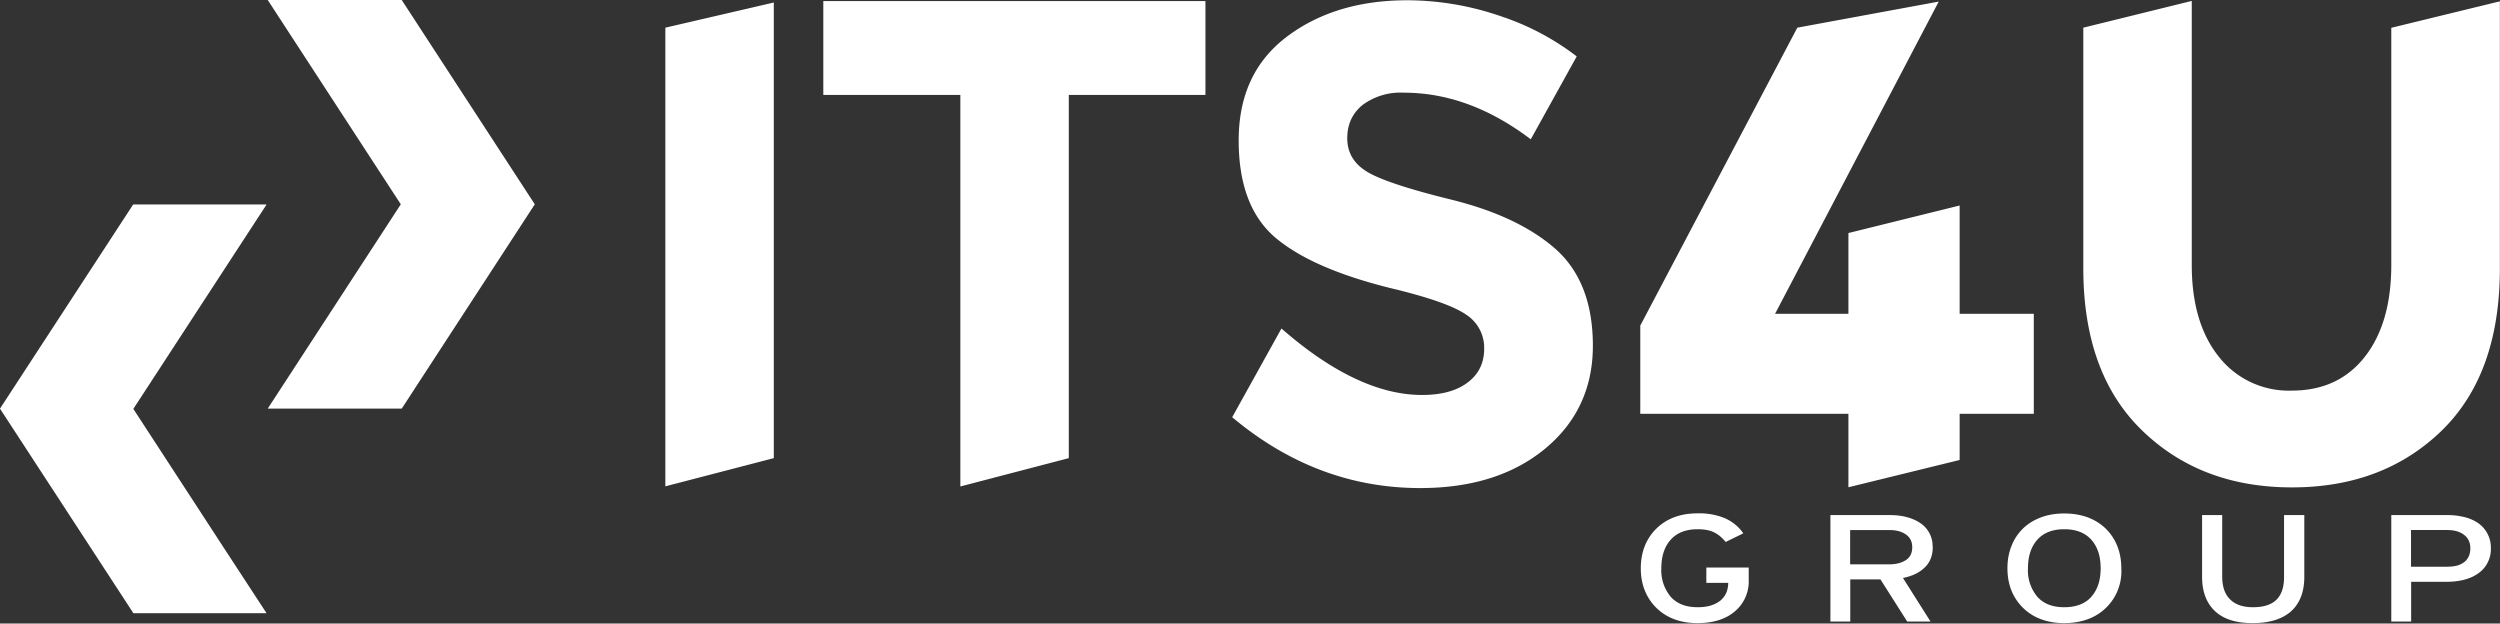
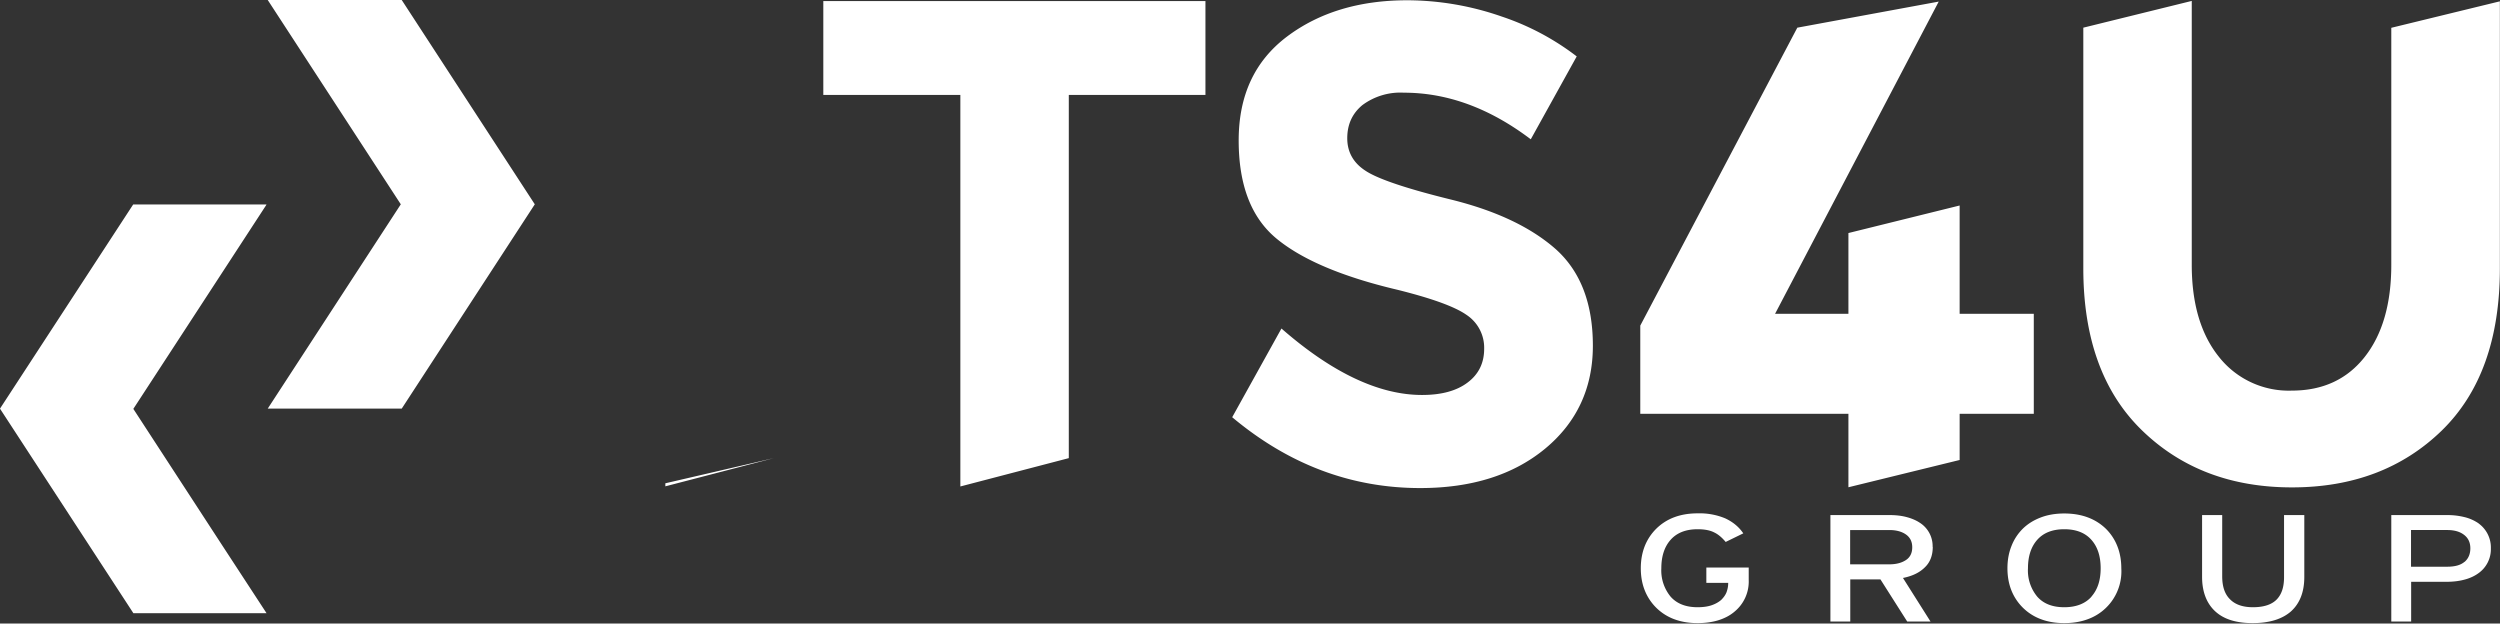
<svg xmlns="http://www.w3.org/2000/svg" width="188.81" height="47.09" viewBox="0 0 188.81 47.09" xml:space="preserve">
  <rect x="0" y="0" width="188.81" height="47.09" fill="#333333" stroke="none" />
  <g fill="#FFF">
-     <path d="m50.25 36.73 8.19-2.13V.19l-8.19 1.9zM30.27 0H20.22l10.05 15.43-10.05 15.43H30.34l10.05-15.43L30.34 0zM180.6 2.09V20c0 2.94-.67 5.26-2.01 6.96s-3.18 2.54-5.5 2.54a6.71 6.71 0 0 1-5.5-2.54c-1.37-1.7-2.06-4.02-2.06-6.96V.07l-8.19 2.02v18.18c0 5.29 1.48 9.37 4.44 12.24 2.96 2.87 6.73 4.3 11.32 4.3 4.58 0 8.35-1.42 11.3-4.28 2.93-2.85 4.4-6.93 4.4-12.26V.1l-8.2 2zM109.62 15.08c-3.38-.83-5.54-1.56-6.47-2.17-.94-.6-1.4-1.43-1.4-2.47s.38-1.87 1.14-2.5a4.81 4.81 0 0 1 3.14-.94c3.3 0 6.49 1.18 9.58 3.52l3.47-6.26a19.36 19.36 0 0 0-5.66-3.01 21.86 21.86 0 0 0-7.13-1.23c-3.64 0-6.67.92-9.1 2.75-2.43 1.84-3.64 4.44-3.64 7.83 0 3.38.95 5.85 2.87 7.43 1.92 1.58 4.95 2.87 9.1 3.85 2.61.65 4.36 1.28 5.25 1.91a2.97 2.97 0 0 1 1.32 2.55c0 1.07-.41 1.92-1.25 2.55-.83.63-1.98.94-3.44.94-3.25 0-6.8-1.68-10.62-5.02l-3.72 6.7c4.25 3.56 8.98 5.35 14.2 5.35 3.9 0 7.05-1 9.44-2.98s3.6-4.58 3.6-7.77c0-3.2-.94-5.62-2.8-7.29-1.88-1.66-4.5-2.9-7.88-3.74zM62.18 7.17h10.35v29.57l8.19-2.14V7.17h10.32V.08H62.18zM153.6 23.7H148v-8.18l-8.4 2.08v6.1h-5.54L146.42.12l-10.68 1.97-11.86 22.5v6.66h15.72v5.55l8.4-2.06v-3.49h5.6zM20.13 15.45h-.02v-.01H10.06L0 30.86l.01.02 6.64 10.18 3.41 5.23.01.02h10.06l-3.43-5.25-6.63-10.18zM128.86 44.02h1.66v.04c0 .23-.05.46-.13.68-.09.22-.23.4-.4.57-.2.17-.43.3-.72.4-.29.1-.64.15-1.06.15-.9 0-1.57-.27-2.04-.8a3.12 3.12 0 0 1-.7-2.14c0-.9.23-1.62.7-2.15.47-.53 1.15-.8 2.04-.8.52 0 .94.08 1.25.24.32.15.6.4.87.72l1.33-.65c-.34-.5-.8-.87-1.36-1.13a5.03 5.03 0 0 0-2.09-.38c-.66 0-1.25.1-1.78.3a3.84 3.84 0 0 0-2.21 2.17c-.2.51-.3 1.07-.3 1.68 0 .61.1 1.17.3 1.67a3.83 3.83 0 0 0 2.21 2.17c.53.2 1.12.3 1.78.3.56 0 1.08-.07 1.55-.21.48-.15.89-.36 1.23-.65a2.94 2.94 0 0 0 1.08-2.4v-.94h-3.2v1.16zM145.96 41.3a2.09 2.09 0 0 0-.97-1.82c-.3-.2-.65-.34-1.04-.44-.4-.1-.81-.14-1.26-.14h-4.45v8.04h1.5v-3.18h2.28l2.02 3.18h1.76l-2.08-3.29c.7-.14 1.25-.4 1.65-.8.4-.38.6-.9.6-1.55zm-2.02 1c-.32.21-.73.32-1.25.32h-2.96v-2.59h2.96c.53 0 .95.12 1.26.34.31.22.47.54.47.96 0 .44-.16.76-.48.97zM159.04 39.93a3.9 3.9 0 0 0-1.35-.85c-.53-.2-1.13-.3-1.79-.3-.65 0-1.25.1-1.77.3-.53.2-.98.48-1.36.85-.37.37-.66.8-.86 1.32-.2.5-.3 1.06-.3 1.67 0 .6.1 1.17.3 1.67a3.83 3.83 0 0 0 2.22 2.17c.52.2 1.12.3 1.77.3.66 0 1.26-.1 1.79-.3a3.84 3.84 0 0 0 2.52-3.84c0-.6-.1-1.17-.3-1.67a3.8 3.8 0 0 0-.87-1.32zm-1.08 5.13c-.47.53-1.16.8-2.06.8-.9 0-1.57-.27-2.04-.8a3.1 3.1 0 0 1-.7-2.14c0-.9.23-1.62.7-2.15.47-.53 1.15-.8 2.04-.8.9 0 1.58.27 2.05.8.47.53.7 1.24.7 2.15 0 .9-.23 1.61-.7 2.14zM172.5 43.6c0 .75-.19 1.31-.57 1.69-.38.38-.98.57-1.78.57-.76 0-1.34-.2-1.73-.6-.4-.39-.59-.97-.59-1.73V38.9h-1.52v4.66c0 1.1.32 1.97.96 2.58.65.62 1.6.92 2.86.92 1.26 0 2.23-.3 2.9-.89.66-.6 1-1.46 1-2.59V38.9h-1.53v4.7zM187.2 39.53c-.3-.2-.64-.37-1.05-.47-.4-.1-.83-.16-1.3-.16h-4.25v8.04h1.5v-3h2.65c.5 0 .95-.05 1.36-.16.4-.1.77-.27 1.06-.48a2.22 2.22 0 0 0 .95-1.89 2.24 2.24 0 0 0-.93-1.88zm-1.07 2.9c-.29.25-.72.37-1.3.37h-2.74v-2.77h2.73c.54 0 .96.12 1.27.36.32.24.48.58.48 1.02 0 .44-.15.78-.44 1.03z" />
+     <path d="m50.25 36.73 8.19-2.13l-8.19 1.9zM30.27 0H20.22l10.05 15.43-10.05 15.43H30.34l10.05-15.43L30.34 0zM180.6 2.09V20c0 2.94-.67 5.26-2.01 6.96s-3.18 2.54-5.5 2.54a6.71 6.71 0 0 1-5.5-2.54c-1.37-1.7-2.06-4.02-2.06-6.96V.07l-8.19 2.02v18.18c0 5.29 1.48 9.37 4.44 12.24 2.96 2.87 6.73 4.3 11.32 4.3 4.58 0 8.35-1.42 11.3-4.28 2.93-2.85 4.4-6.93 4.4-12.26V.1l-8.2 2zM109.62 15.08c-3.38-.83-5.54-1.56-6.47-2.17-.94-.6-1.4-1.43-1.4-2.47s.38-1.87 1.14-2.5a4.81 4.81 0 0 1 3.14-.94c3.3 0 6.49 1.18 9.58 3.52l3.47-6.26a19.36 19.36 0 0 0-5.66-3.01 21.86 21.86 0 0 0-7.13-1.23c-3.64 0-6.67.92-9.1 2.75-2.43 1.84-3.64 4.44-3.64 7.83 0 3.38.95 5.85 2.87 7.43 1.92 1.58 4.95 2.87 9.1 3.85 2.61.65 4.36 1.28 5.25 1.91a2.97 2.97 0 0 1 1.32 2.55c0 1.07-.41 1.92-1.25 2.55-.83.63-1.98.94-3.44.94-3.25 0-6.8-1.68-10.62-5.02l-3.72 6.7c4.25 3.56 8.98 5.35 14.2 5.35 3.9 0 7.05-1 9.44-2.98s3.6-4.58 3.6-7.77c0-3.2-.94-5.62-2.8-7.29-1.88-1.66-4.5-2.9-7.88-3.74zM62.18 7.17h10.35v29.57l8.19-2.14V7.17h10.32V.08H62.18zM153.6 23.7H148v-8.18l-8.4 2.08v6.1h-5.54L146.42.12l-10.68 1.97-11.86 22.5v6.66h15.72v5.55l8.4-2.06v-3.49h5.6zM20.13 15.45h-.02v-.01H10.06L0 30.86l.01.02 6.64 10.18 3.41 5.23.01.02h10.06l-3.43-5.25-6.63-10.18zM128.86 44.02h1.66v.04c0 .23-.05.46-.13.68-.09.22-.23.4-.4.57-.2.17-.43.3-.72.4-.29.1-.64.15-1.06.15-.9 0-1.57-.27-2.04-.8a3.12 3.12 0 0 1-.7-2.14c0-.9.23-1.62.7-2.15.47-.53 1.15-.8 2.04-.8.52 0 .94.08 1.25.24.32.15.6.4.87.72l1.33-.65c-.34-.5-.8-.87-1.36-1.13a5.03 5.03 0 0 0-2.09-.38c-.66 0-1.25.1-1.78.3a3.84 3.84 0 0 0-2.21 2.17c-.2.51-.3 1.07-.3 1.68 0 .61.1 1.17.3 1.67a3.83 3.83 0 0 0 2.21 2.17c.53.2 1.12.3 1.78.3.56 0 1.08-.07 1.55-.21.48-.15.89-.36 1.23-.65a2.94 2.94 0 0 0 1.08-2.4v-.94h-3.2v1.16zM145.96 41.3a2.09 2.09 0 0 0-.97-1.82c-.3-.2-.65-.34-1.04-.44-.4-.1-.81-.14-1.26-.14h-4.45v8.04h1.5v-3.18h2.28l2.02 3.18h1.76l-2.08-3.29c.7-.14 1.25-.4 1.65-.8.4-.38.6-.9.6-1.55zm-2.02 1c-.32.21-.73.32-1.25.32h-2.96v-2.59h2.96c.53 0 .95.12 1.26.34.31.22.47.54.47.96 0 .44-.16.76-.48.97zM159.04 39.93a3.9 3.9 0 0 0-1.35-.85c-.53-.2-1.13-.3-1.79-.3-.65 0-1.25.1-1.77.3-.53.2-.98.48-1.36.85-.37.37-.66.8-.86 1.32-.2.5-.3 1.06-.3 1.67 0 .6.1 1.17.3 1.67a3.83 3.83 0 0 0 2.22 2.17c.52.2 1.12.3 1.77.3.66 0 1.26-.1 1.79-.3a3.84 3.84 0 0 0 2.52-3.84c0-.6-.1-1.17-.3-1.67a3.8 3.8 0 0 0-.87-1.32zm-1.08 5.13c-.47.53-1.16.8-2.06.8-.9 0-1.57-.27-2.04-.8a3.1 3.1 0 0 1-.7-2.14c0-.9.23-1.62.7-2.15.47-.53 1.15-.8 2.04-.8.9 0 1.58.27 2.05.8.47.53.7 1.24.7 2.15 0 .9-.23 1.61-.7 2.14zM172.5 43.6c0 .75-.19 1.31-.57 1.69-.38.38-.98.57-1.78.57-.76 0-1.34-.2-1.73-.6-.4-.39-.59-.97-.59-1.73V38.9h-1.52v4.66c0 1.1.32 1.97.96 2.58.65.62 1.6.92 2.86.92 1.26 0 2.23-.3 2.9-.89.66-.6 1-1.46 1-2.59V38.9h-1.53v4.7zM187.2 39.53c-.3-.2-.64-.37-1.05-.47-.4-.1-.83-.16-1.3-.16h-4.25v8.04h1.5v-3h2.65c.5 0 .95-.05 1.36-.16.4-.1.77-.27 1.06-.48a2.22 2.22 0 0 0 .95-1.89 2.24 2.24 0 0 0-.93-1.88zm-1.07 2.9c-.29.25-.72.37-1.3.37h-2.74v-2.77h2.73c.54 0 .96.12 1.27.36.32.24.48.58.48 1.02 0 .44-.15.78-.44 1.03z" />
  </g>
</svg>